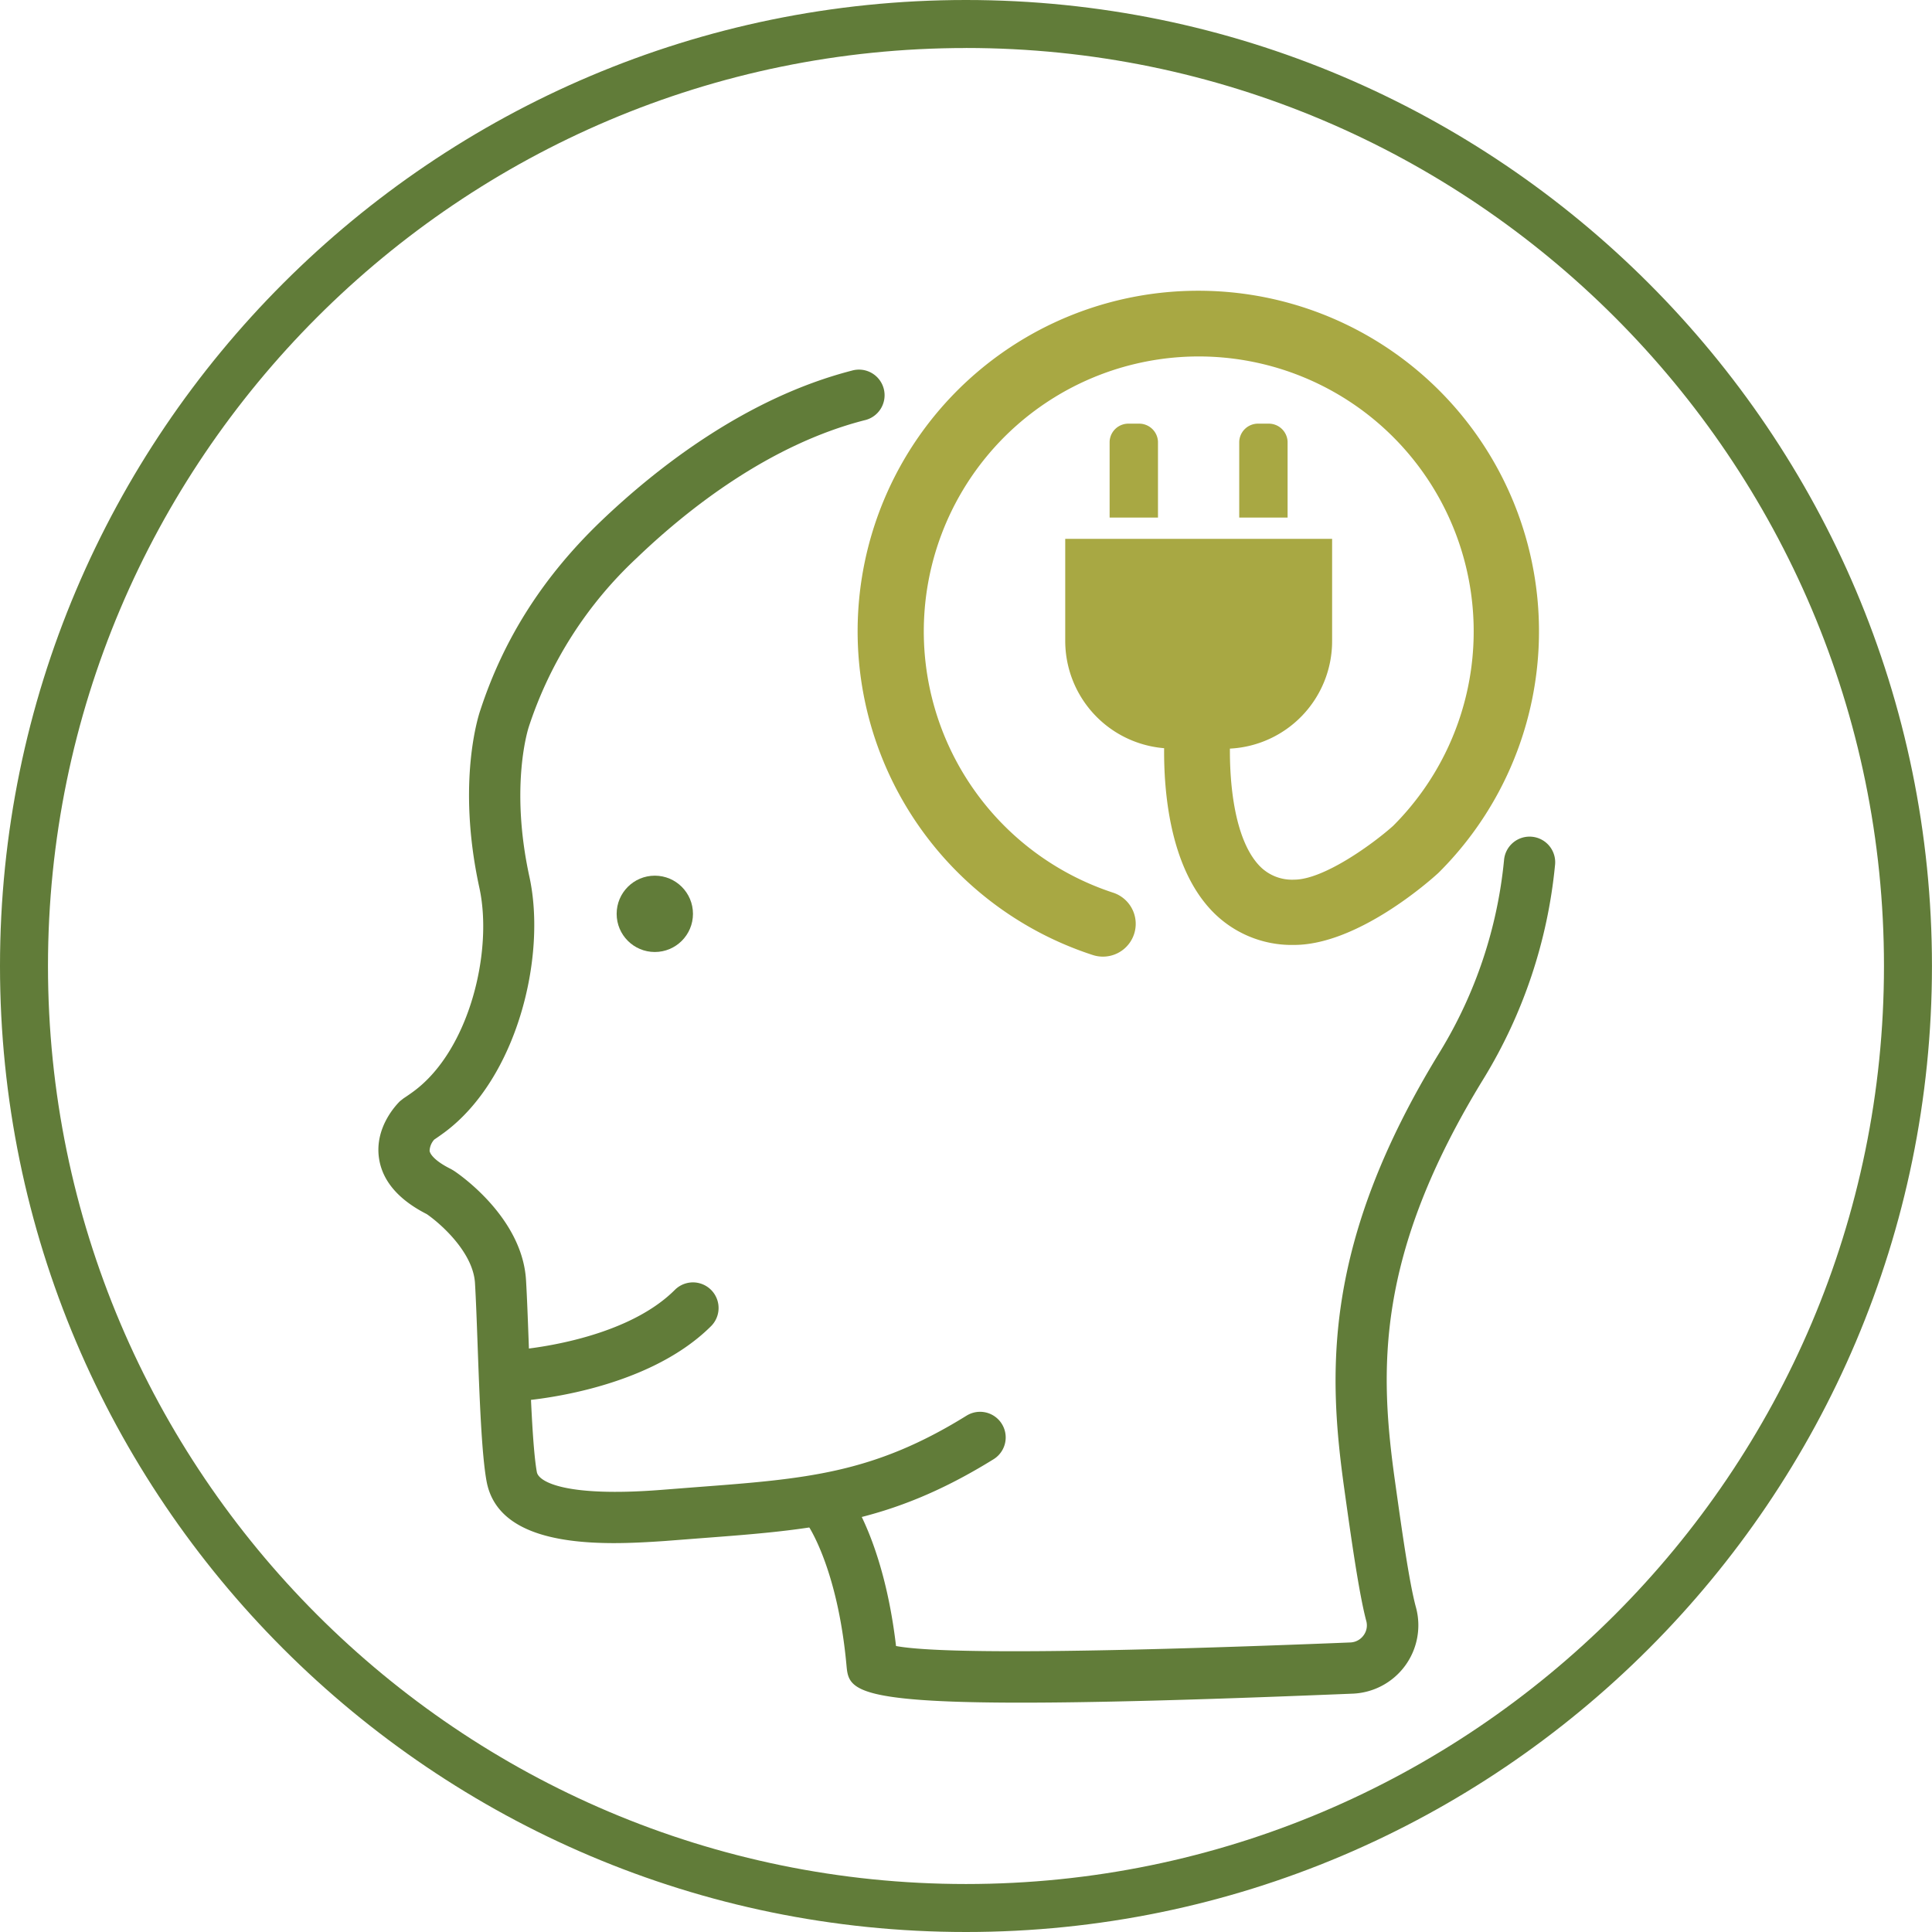
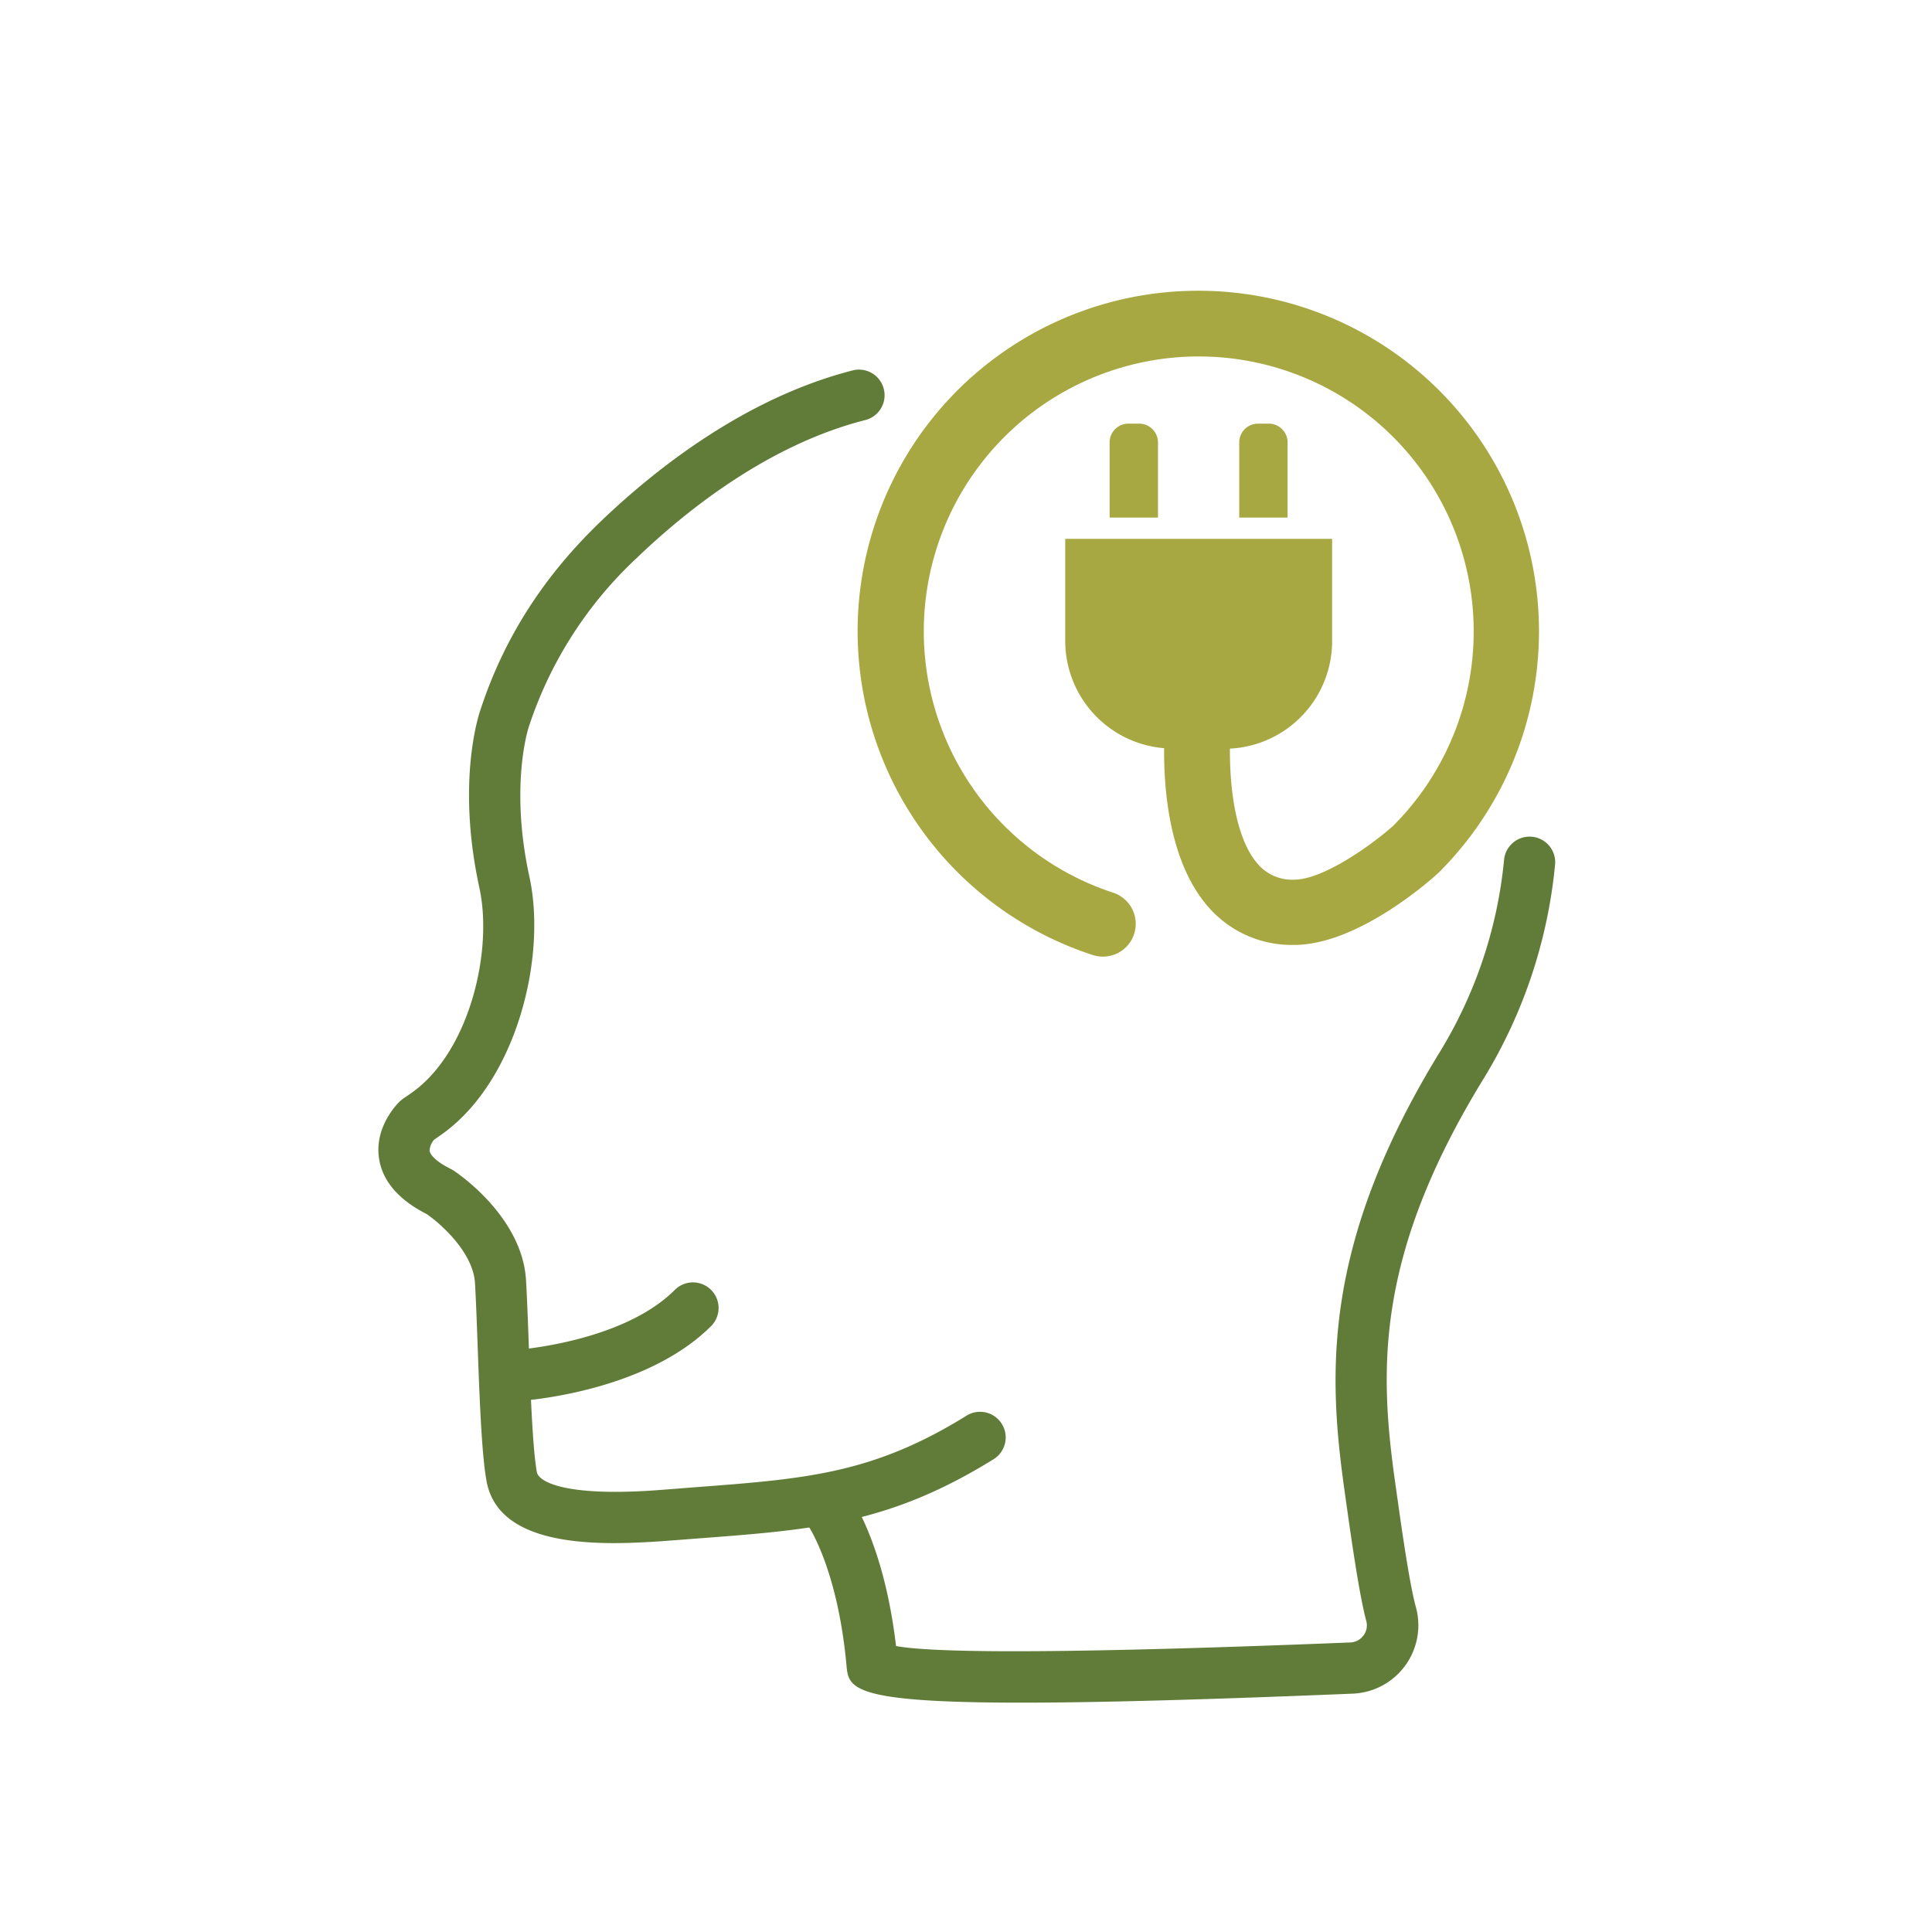
<svg xmlns="http://www.w3.org/2000/svg" id="Layer_1" data-name="Layer 1" viewBox="0 0 462.22 462.22">
  <defs>
    <style>.cls-1{fill:#617c39;}.cls-2{fill:#a8a843;}</style>
  </defs>
  <title>iconEnergy</title>
-   <path class="cls-1" d="M251.16,481.74c-127.43,0-231.1-103.68-231.1-231.11S123.73,19.52,251.16,19.52,482.27,123.2,482.27,250.63,378.6,481.74,251.16,481.74Zm0-450.73C130.06,31,31.54,129.53,31.54,250.63s98.52,219.63,219.62,219.63,219.63-98.53,219.63-219.63S372.27,31,251.16,31Z" transform="translate(-20.06 -19.52)" />
  <path class="cls-1" d="M264.34,426.87c-40.94,0-41.27-3.52-41.77-9-2.16-23.44-9.29-33.56-9.36-33.67a6.13,6.13,0,0,1,9.85-7.31c.36.48,8.46,11.54,11.37,36.43,10,1.87,45.18,1.64,104.65-.69l4-.16a4.09,4.09,0,0,0,3.19-1.68,4,4,0,0,0,.66-3.48c-1.75-6.55-3.69-20.36-5.24-31.46-3.89-27.81-5.33-58.81,22.94-104.81a107.91,107.91,0,0,0,15.26-45.71,6.13,6.13,0,1,1,12.19,1.27,119.92,119.92,0,0,1-17,50.86c-26.16,42.57-25,70-21.24,96.69,1.51,10.77,3.38,24.16,5,30a16.37,16.37,0,0,1-15.22,20.57l-4,.16C305.48,426.26,281.39,426.87,264.34,426.87Z" transform="translate(-20.06 -19.52)" />
  <path class="cls-1" d="M166.94,388.7c-14.11,0-28.24-2.74-30.47-14.79-1.18-6.41-1.68-19.81-2.15-32.78-.2-5.54-.39-10.72-.62-14.61-.43-7.38-8.23-14.25-11.54-16.53-6.76-3.44-10.61-7.93-11.42-13.33-1.14-7.57,4.4-13.08,5-13.68l.86-.68c.85-.56,1.68-1.13,2.46-1.71,13.34-9.87,19-33.6,15.68-48.71-5.57-25.58,0-41.78.24-42.46,5.63-17.2,15.09-32,28.88-45.23,13.42-12.83,34.72-29.48,60-36a6.13,6.13,0,1,1,3,11.88c-22.66,5.82-42.16,21.13-54.52,33a96.15,96.15,0,0,0-25.76,40.32c-.08.25-4.63,14,.14,35.9,4.18,19.17-3,48.34-20.38,61.19-.78.57-1.57,1.13-2.39,1.68a4.26,4.26,0,0,0-1.11,2.71c.16.95,1.58,2.6,5.12,4.34l.63.37c.67.43,16.43,10.91,17.32,26.24.24,4,.43,9.24.64,14.89.41,11.34.93,25.46,1.95,31,.45,2.43,7.21,6,29.58,4.27l8.34-.65c26.48-2,42.46-3.21,64.88-17.12a6.13,6.13,0,0,1,6.47,10.42c-25,15.49-43.05,16.86-70.42,18.93l-8.29.64C175.25,388.46,171.09,388.7,166.94,388.7Z" transform="translate(-20.06 -19.52)" />
  <path class="cls-2" d="M292.41,120.88h-2.2a4.49,4.49,0,0,0-4.68,4.29v18.18H297.1V125.17a4.51,4.51,0,0,0-4.69-4.29Zm0,0" transform="translate(-20.06 -19.52)" />
  <path class="cls-2" d="M323.42,120.88h-2.21a4.49,4.49,0,0,0-4.67,4.29v18.18h11.57V125.17a4.51,4.51,0,0,0-4.69-4.29Zm0,0" transform="translate(-20.06 -19.52)" />
  <path class="cls-2" d="M306.82,89.08A81.46,81.46,0,0,0,281.49,248a7.84,7.84,0,1,0,4.88-14.91,65.78,65.78,0,1,1,67-16c-4.76,4.27-16.58,12.88-23.68,12.88a10.78,10.78,0,0,1-8.59-3.61c-5.61-6.25-6.85-18.91-6.79-27.74a25.74,25.74,0,0,0,24.45-25.69V148.44H274.91v24.42a25.77,25.77,0,0,0,23.66,25.66c-.09,10.51,1.39,27.74,10.79,38.23a26.44,26.44,0,0,0,20.29,8.84c15.17,0,32.45-15.32,34.36-17.07l.25-.23A81.47,81.47,0,0,0,306.82,89.08Zm0,0" transform="translate(-20.06 -19.52)" />
-   <circle class="cls-1" cx="156.66" cy="218.63" r="9.13" />
  <path class="cls-1" d="M143.53,354.75a6.13,6.13,0,0,1-.37-12.25c.26,0,25.71-1.74,38.35-14.38a6.13,6.13,0,0,1,8.67,8.67c-16,15.95-45.05,17.87-46.28,17.94Z" transform="translate(-20.06 -19.52)" />
</svg>